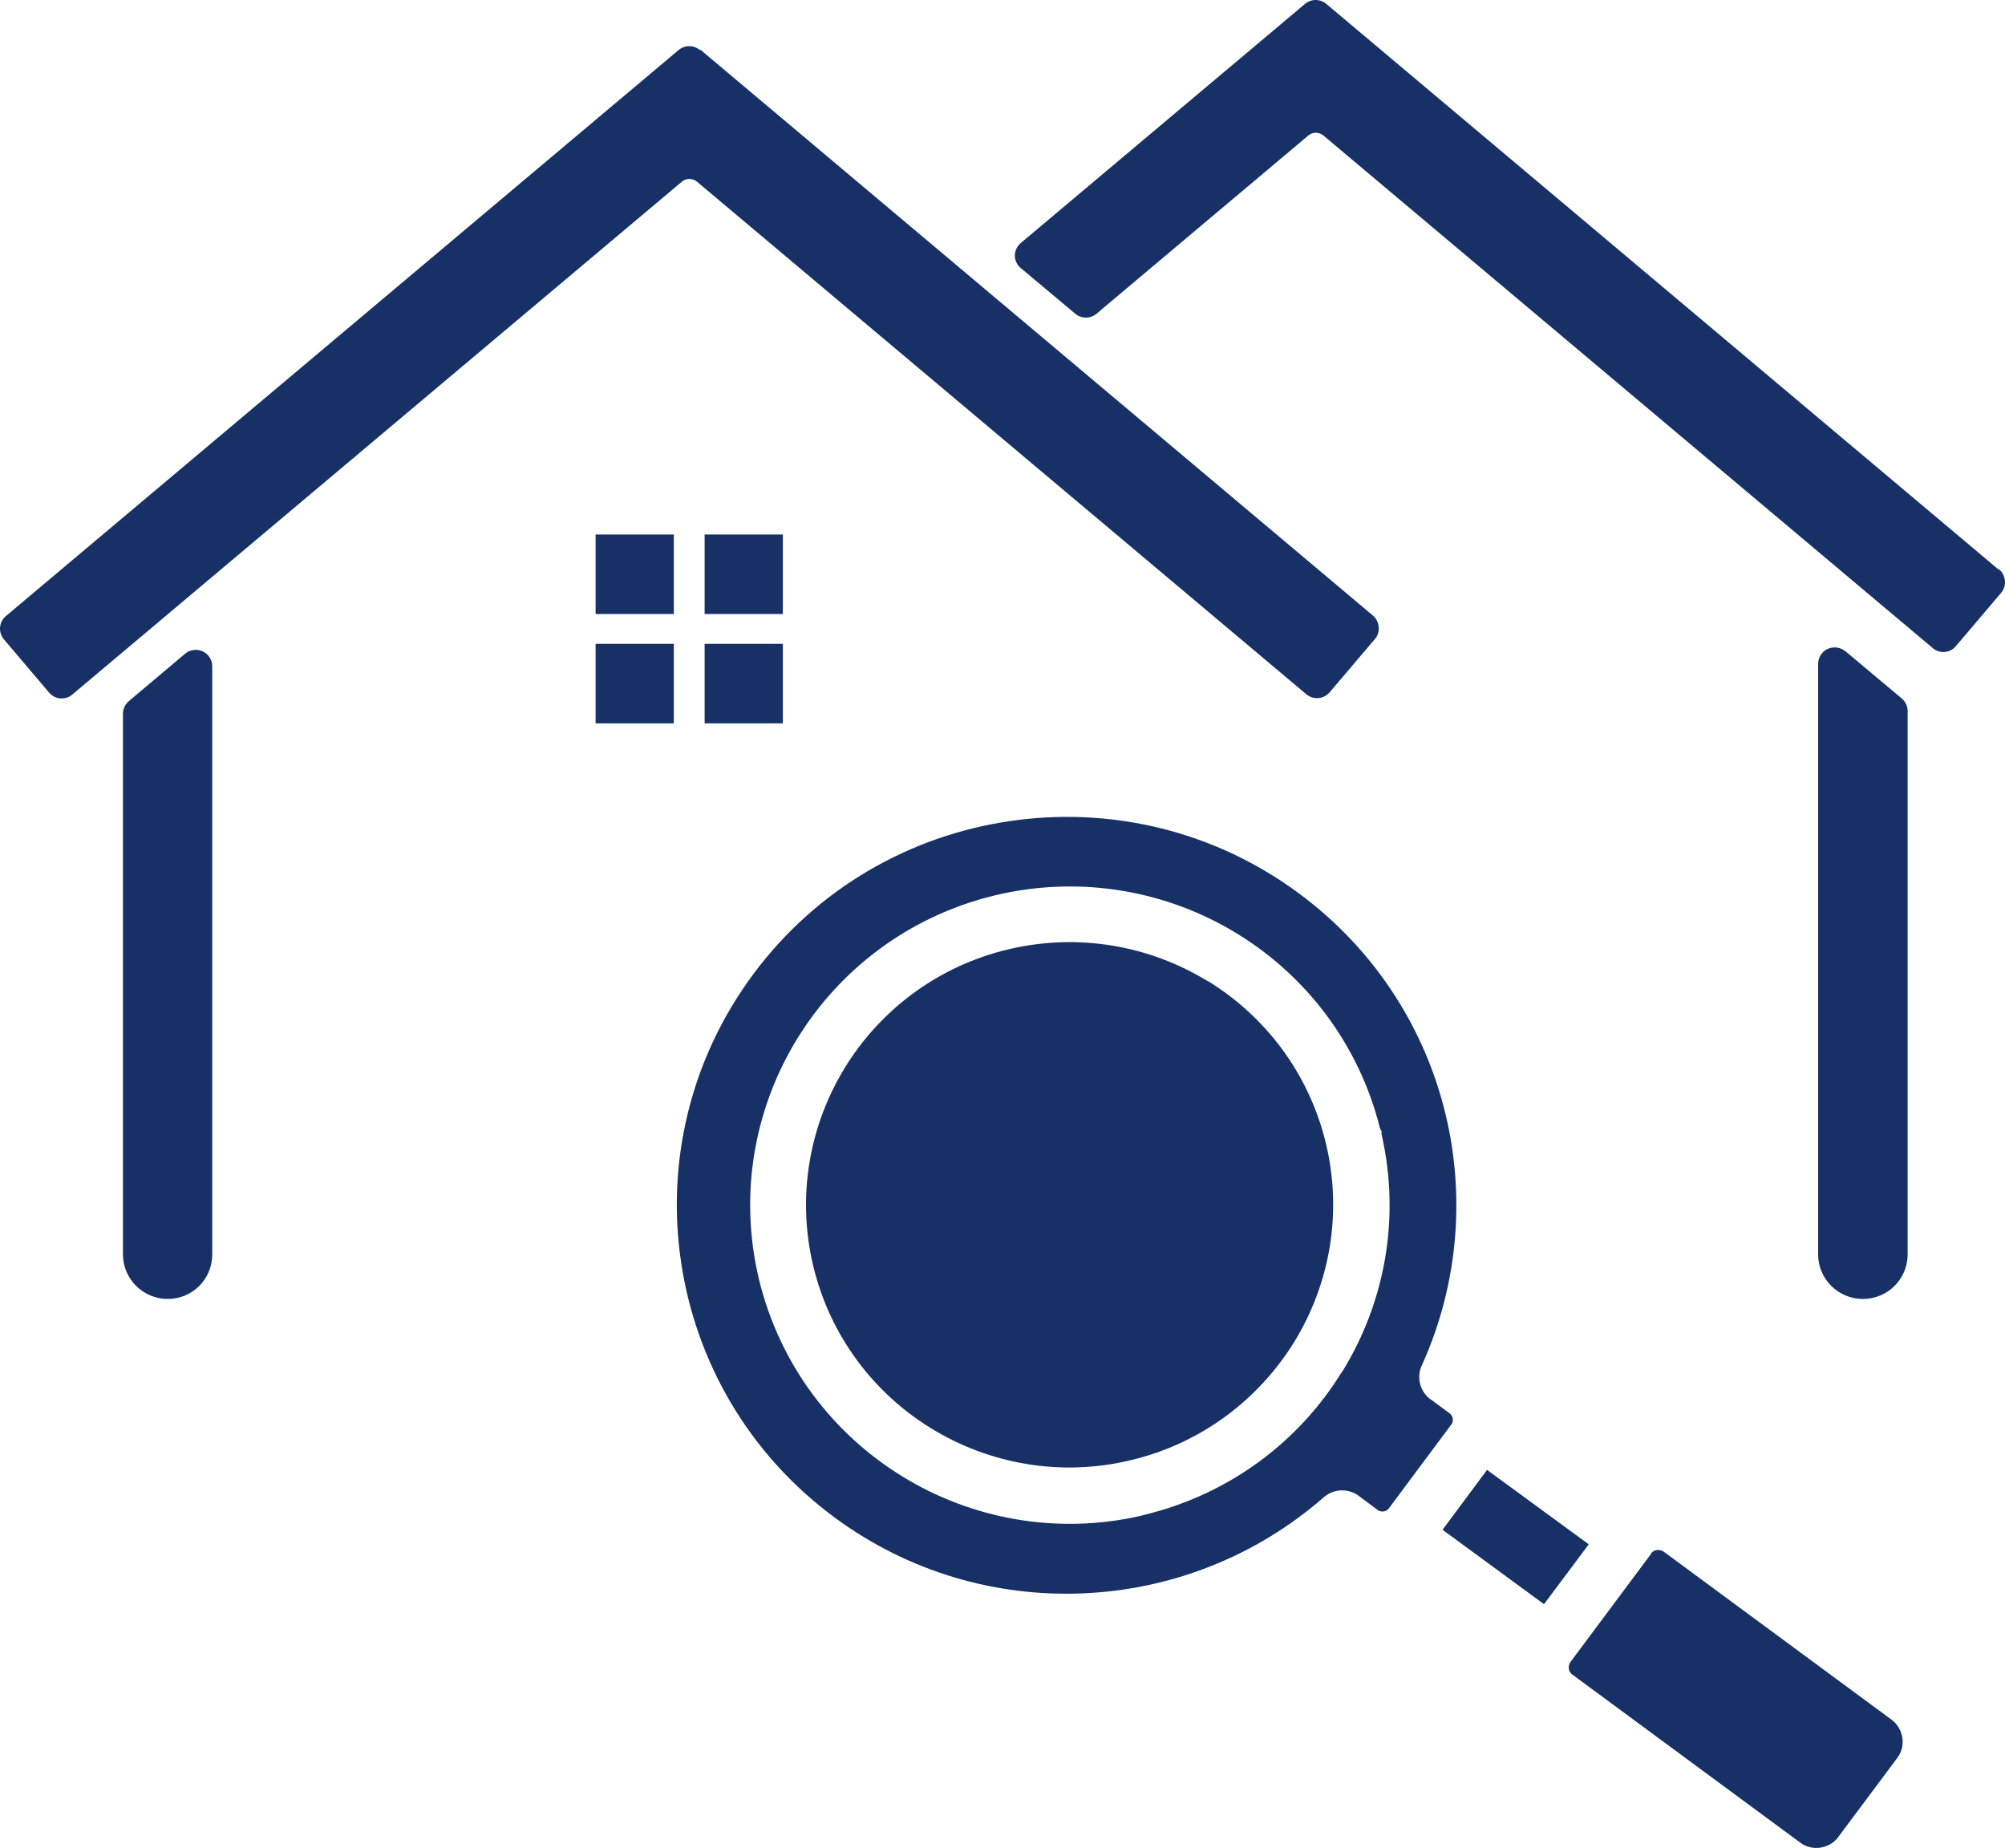
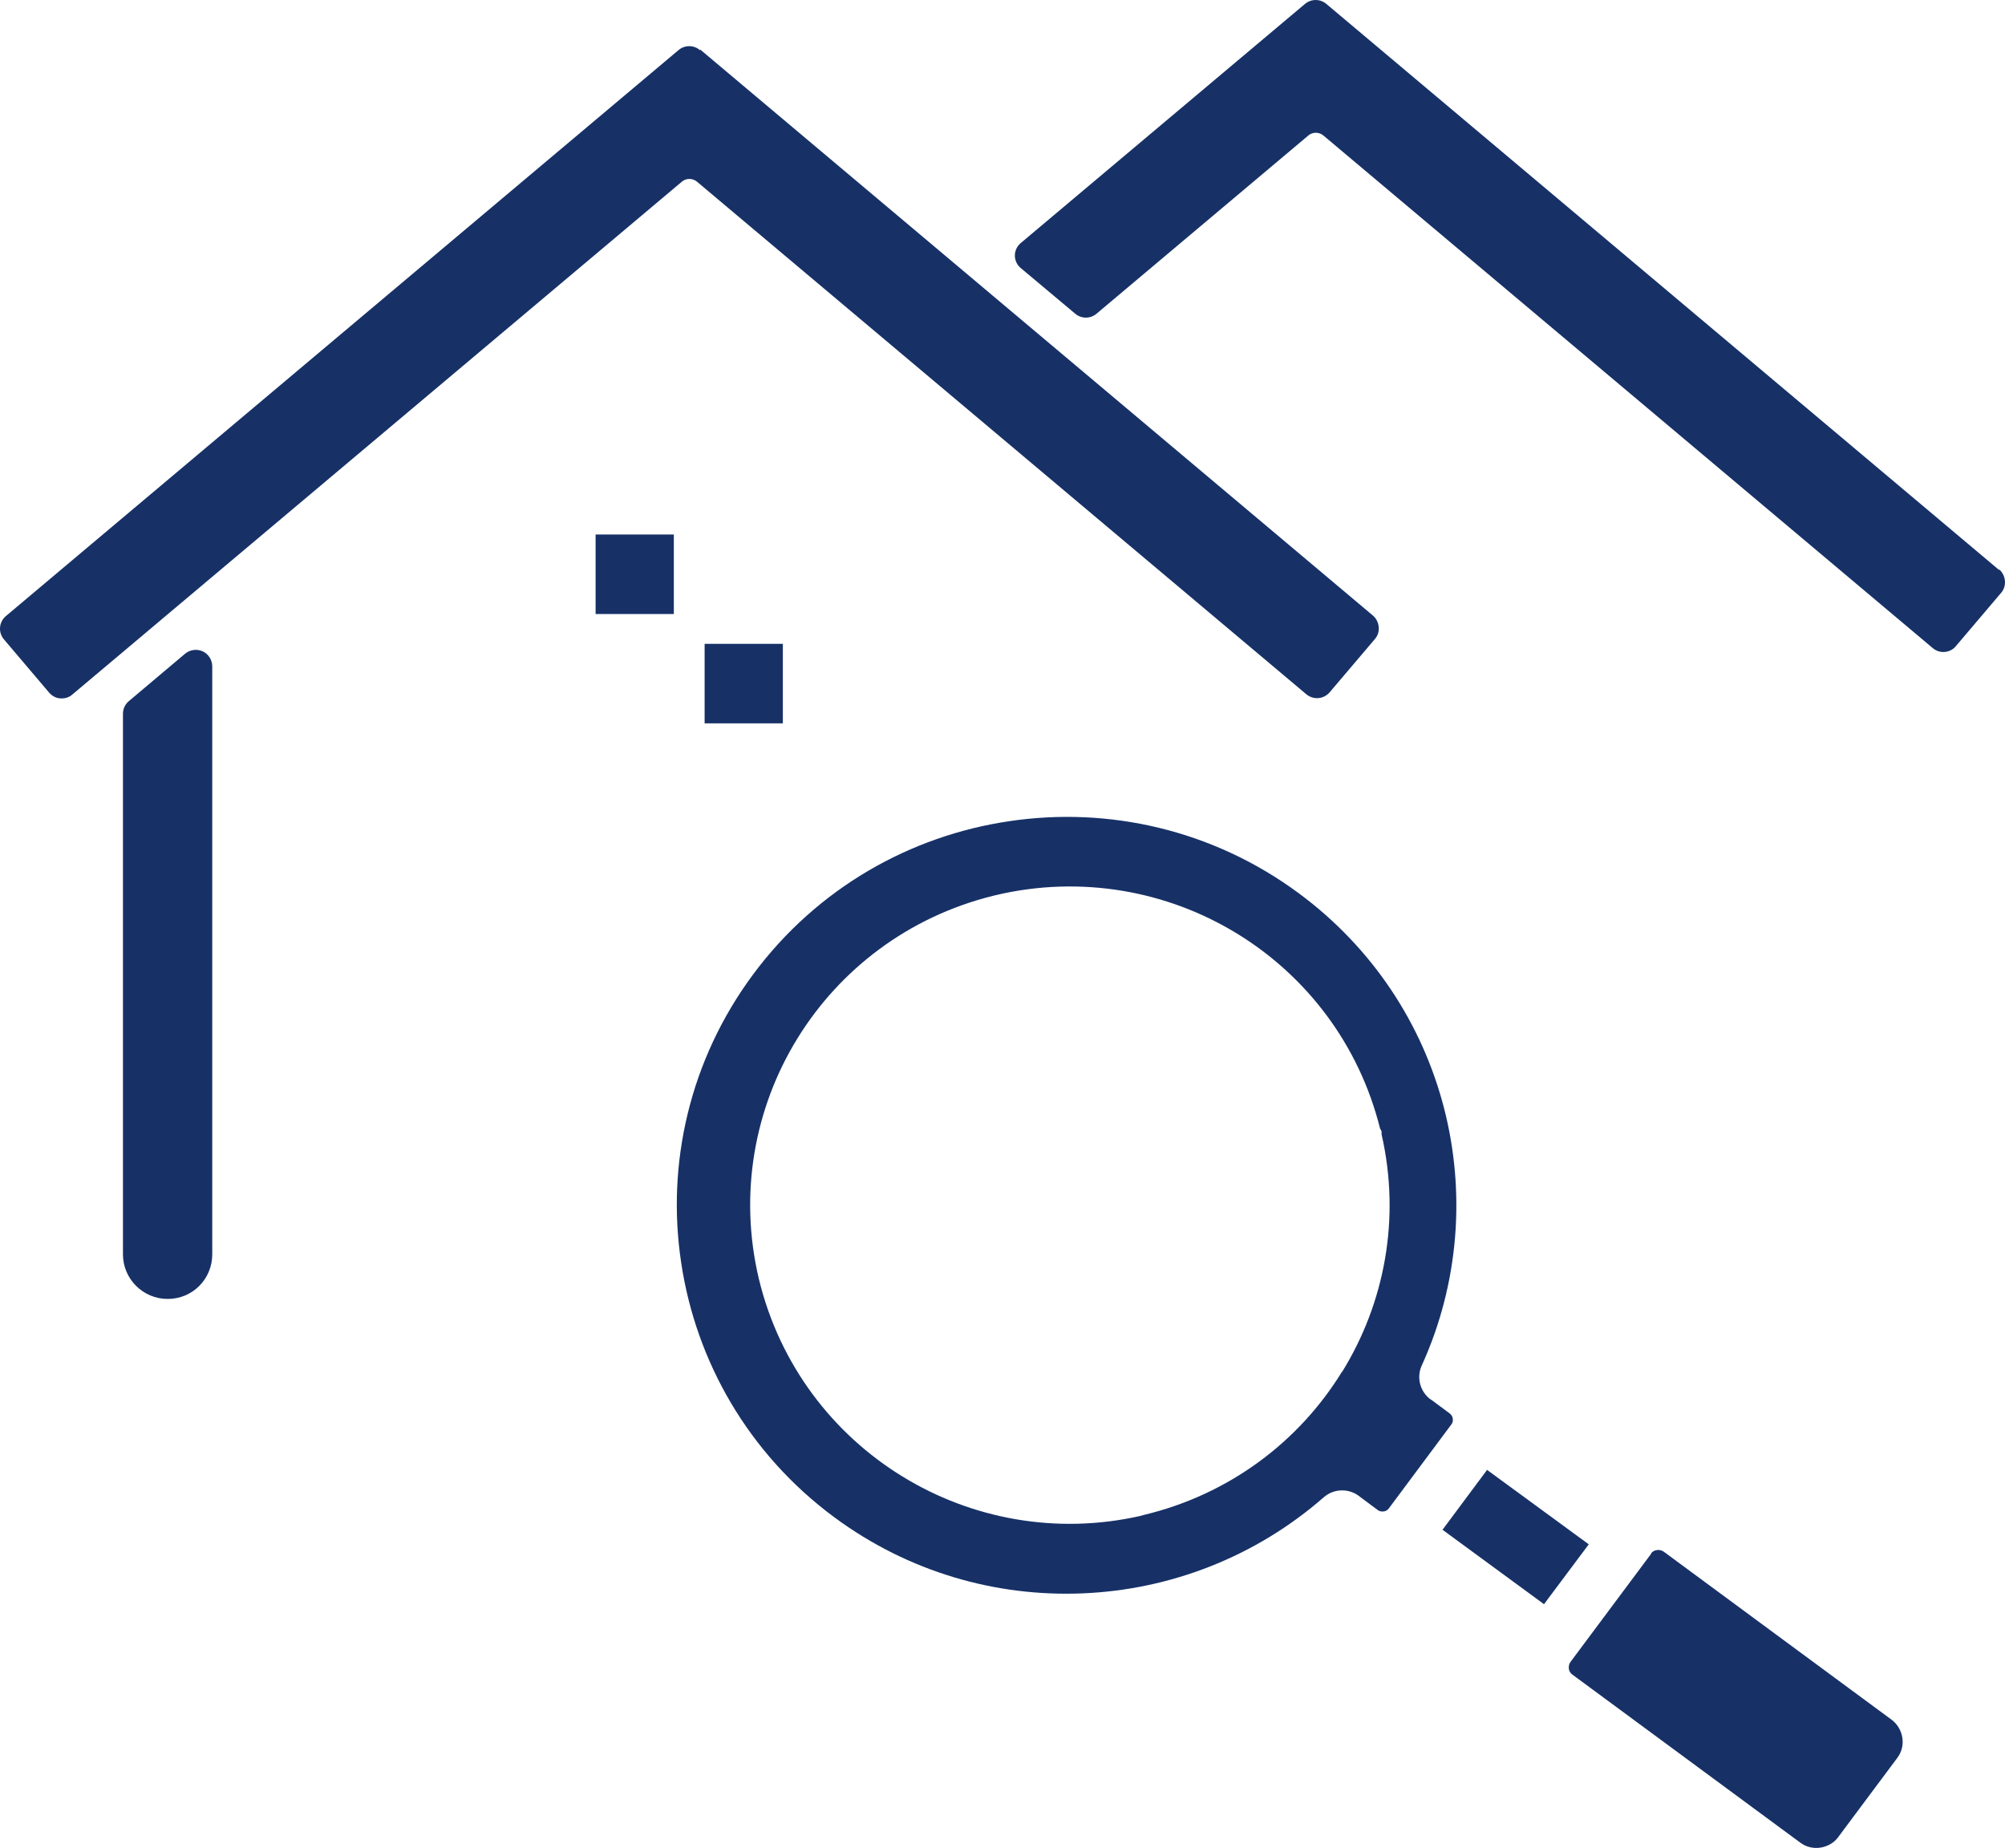
<svg xmlns="http://www.w3.org/2000/svg" width="102" height="94" viewBox="0 0 102 94" fill="none">
  <g id="Vector">
-     <path fill-rule="evenodd" clip-rule="evenodd" d="M61.436 49.907C58.516 48.12 54.909 47.435 51.302 48.289C47.706 49.143 44.786 51.379 42.994 54.289C41.201 57.199 40.514 60.805 41.37 64.389C42.227 67.973 44.47 70.883 47.39 72.669C50.31 74.456 53.928 75.141 57.524 74.276C61.12 73.422 64.029 71.186 65.832 68.276C67.625 65.367 68.312 61.76 67.456 58.176C66.599 54.592 64.356 51.682 61.436 49.896V49.907Z" fill="#173167" />
    <path fill-rule="evenodd" clip-rule="evenodd" d="M72.776 71.186C72.235 70.782 72.055 70.063 72.326 69.467C74.231 65.277 74.569 60.625 73.453 56.333C72.359 52.12 69.857 48.233 66.069 45.435C61.673 42.188 56.363 41.02 51.336 41.773C46.319 42.514 41.584 45.166 38.327 49.547C35.069 53.929 33.896 59.221 34.652 64.22C35.396 69.22 38.056 73.939 42.452 77.186C46.24 79.984 50.693 81.231 55.067 81.051C59.52 80.871 63.871 79.197 67.343 76.163C67.884 75.692 68.673 75.703 69.203 76.152L70.094 76.815C70.184 76.882 70.285 76.894 70.398 76.882C70.499 76.871 70.59 76.815 70.657 76.725L73.836 72.456C73.904 72.366 73.926 72.265 73.904 72.153C73.892 72.051 73.836 71.962 73.746 71.894L72.776 71.175V71.186ZM68.267 69.782C66.092 73.321 62.552 76.017 58.189 77.062L58.032 77.107C53.725 78.085 49.408 77.253 45.913 75.107C42.373 72.939 39.657 69.411 38.608 65.063C37.571 60.715 38.394 56.345 40.57 52.817C42.723 49.323 46.206 46.637 50.513 45.57L50.648 45.536C55.01 44.503 59.396 45.323 62.935 47.491C66.441 49.637 69.135 53.109 70.206 57.401L70.285 57.547V57.704C71.266 61.996 70.432 66.299 68.279 69.782H68.267Z" fill="#173167" />
    <path d="M10.313 33.133C10.02 32.998 9.66 33.043 9.412 33.256L6.56 35.66C6.368 35.818 6.255 36.054 6.255 36.301V63.805C6.255 65.052 7.27 66.074 8.532 66.074C9.795 66.074 10.798 65.063 10.798 63.805V33.897C10.798 33.571 10.607 33.267 10.313 33.133Z" fill="#173167" />
    <path d="M35.61 2.55C35.294 2.281 34.832 2.281 34.516 2.55L0.303 31.335C-0.058 31.639 -0.103 32.166 0.202 32.526L2.501 35.234C2.648 35.402 2.851 35.515 3.076 35.526C3.099 35.526 3.121 35.526 3.144 35.526C3.347 35.526 3.538 35.458 3.685 35.324L8.093 31.616C8.093 31.616 8.228 31.504 8.239 31.492L34.697 9.235C34.911 9.056 35.238 9.056 35.463 9.247L66.452 35.312C66.813 35.616 67.343 35.571 67.647 35.211L69.947 32.504C70.094 32.335 70.161 32.11 70.139 31.886C70.116 31.661 70.015 31.459 69.846 31.313L35.632 2.528L35.61 2.55Z" fill="#173167" />
-     <path d="M93.879 33.133C93.631 32.919 93.271 32.874 92.978 33.009C92.684 33.144 92.493 33.447 92.493 33.773V63.805C92.493 65.052 93.507 66.074 94.77 66.074C96.032 66.074 97.047 65.063 97.047 63.805V36.166C97.047 35.919 96.934 35.683 96.743 35.526L93.891 33.133H93.879Z" fill="#173167" />
    <path d="M101.691 28.987L67.478 0.202C67.163 -0.067 66.7 -0.067 66.385 0.202L51.933 12.359C51.741 12.516 51.629 12.752 51.629 12.999C51.629 13.246 51.741 13.482 51.933 13.639L54.695 15.954C55.01 16.224 55.473 16.224 55.788 15.954L66.565 6.887C66.779 6.707 67.106 6.707 67.332 6.898L98.321 32.964C98.479 33.099 98.67 33.166 98.862 33.166C99.099 33.166 99.347 33.065 99.504 32.863L101.804 30.155C101.951 29.987 102.018 29.762 101.996 29.537C101.973 29.313 101.872 29.11 101.703 28.964L101.691 28.987Z" fill="#173167" />
    <path fill-rule="evenodd" clip-rule="evenodd" d="M78.548 81.601L73.385 77.815L75.651 74.77L80.825 78.556L78.548 81.601Z" fill="#173167" />
    <path fill-rule="evenodd" clip-rule="evenodd" d="M84.004 79.028L79.89 84.545C79.822 84.646 79.799 84.758 79.811 84.882C79.822 84.994 79.89 85.107 79.98 85.174L91.591 93.735C91.895 93.96 92.267 94.039 92.617 93.983C92.966 93.926 93.304 93.747 93.519 93.443L96.528 89.41C96.754 89.106 96.833 88.736 96.776 88.387C96.72 88.039 96.54 87.713 96.246 87.489L84.635 78.927C84.534 78.86 84.41 78.826 84.286 78.849C84.173 78.86 84.061 78.927 83.993 79.017L84.004 79.028Z" fill="#173167" />
    <path d="M34.28 27.189H30.3V31.234H34.28V27.189Z" fill="#173167" />
-     <path d="M39.826 27.189H35.846V31.234H39.826V27.189Z" fill="#173167" />
-     <path d="M34.28 32.751H30.3V36.795H34.28V32.751Z" fill="#173167" />
    <path d="M39.826 32.751H35.846V36.795H39.826V32.751Z" fill="#173167" />
  </g>
</svg>